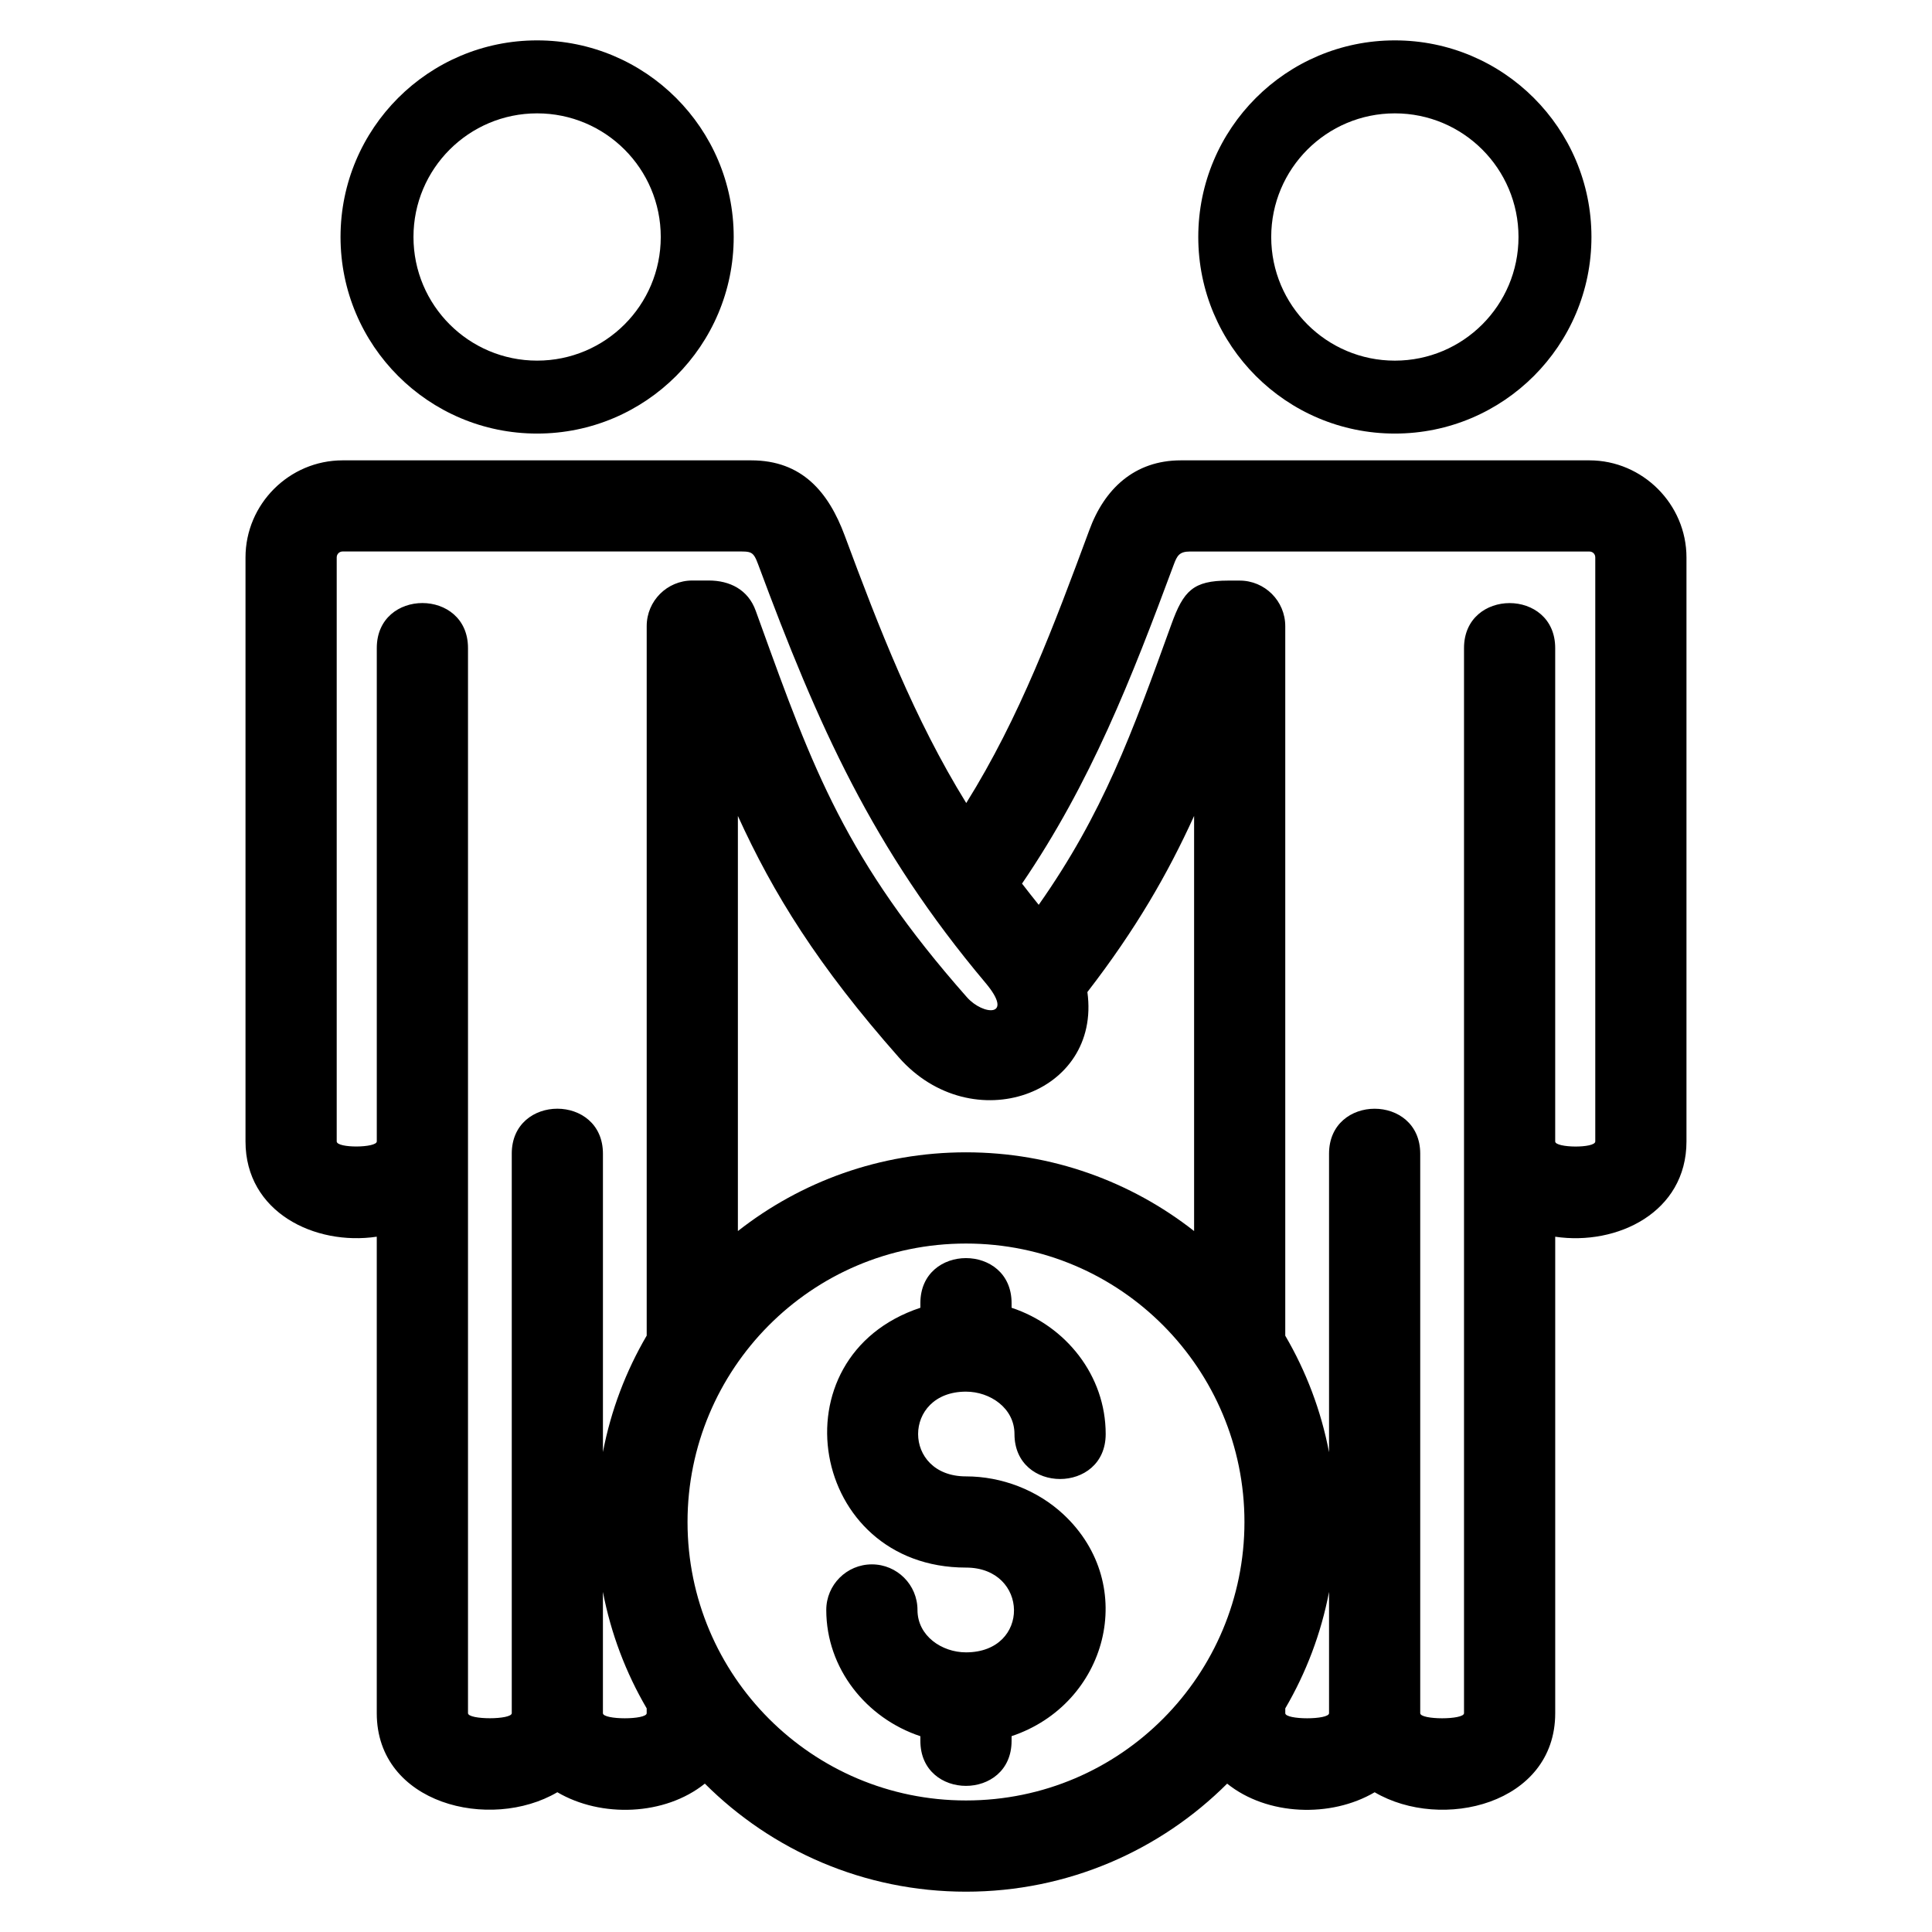
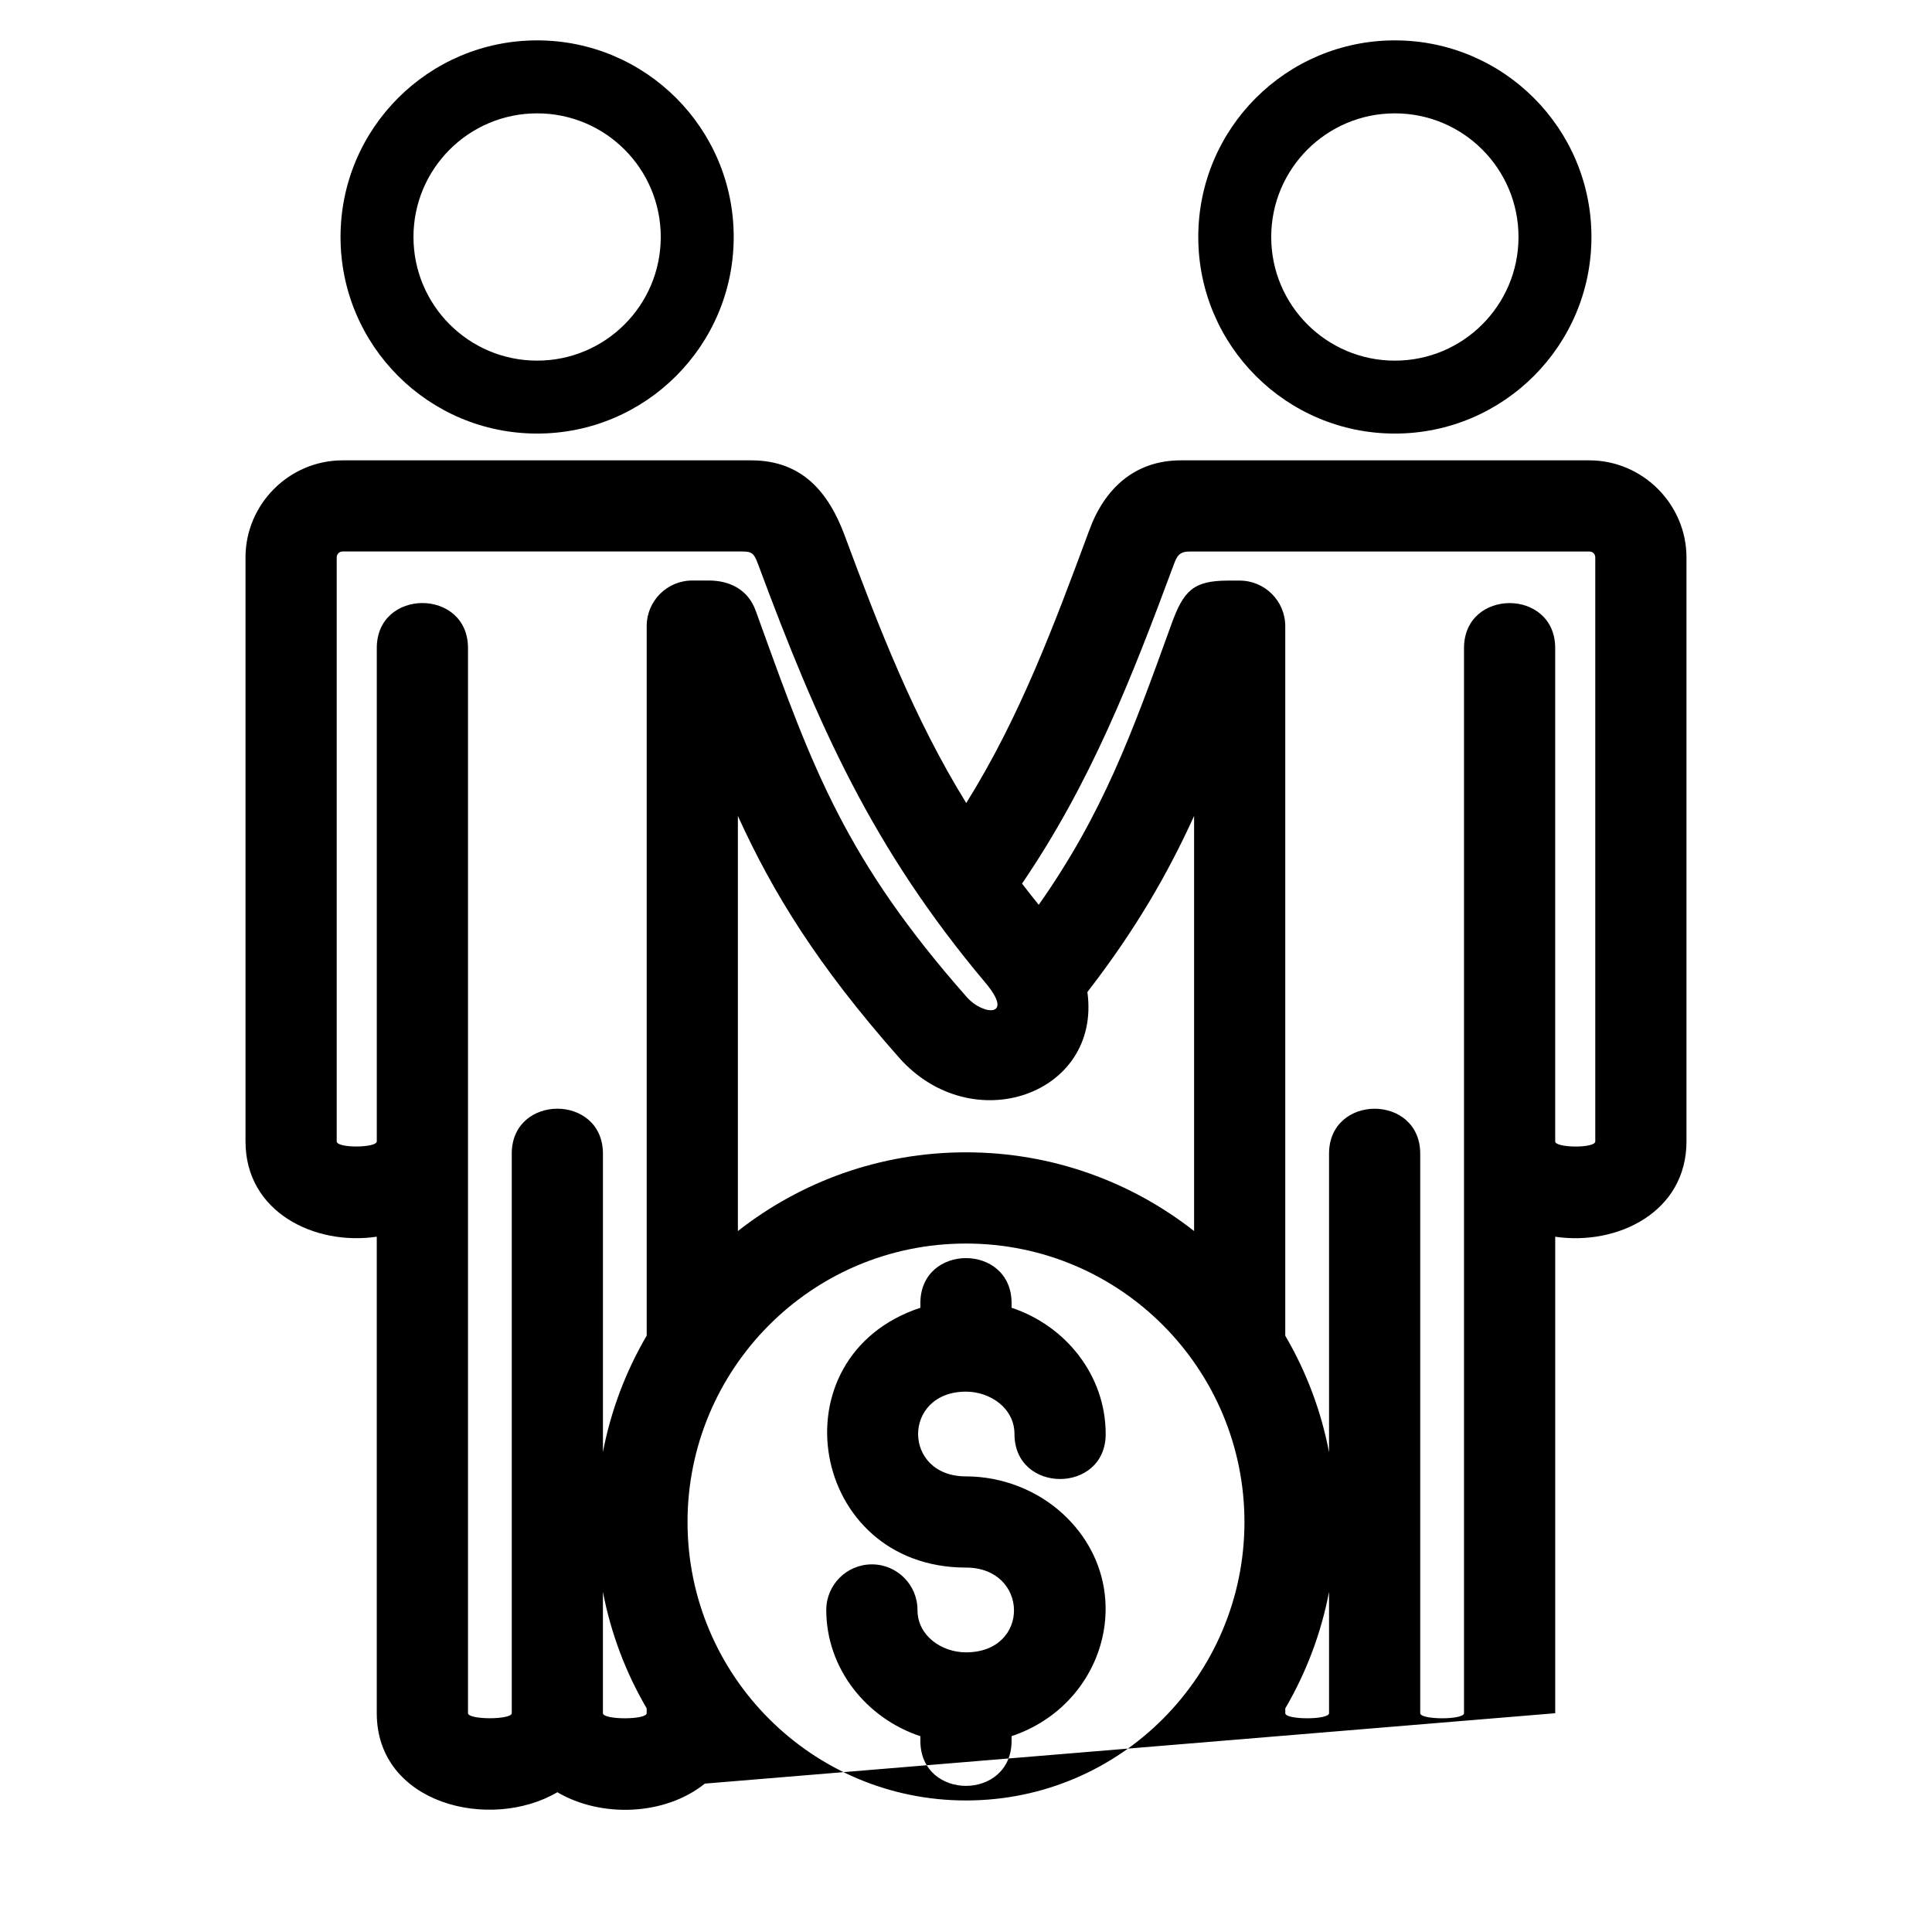
<svg xmlns="http://www.w3.org/2000/svg" fill="#000000" width="800px" height="800px" version="1.1" viewBox="144 144 512 512">
-   <path d="m279.62 449.74c0-15.895 24.164-15.895 24.164 0v79.07c2.117-11.062 6.098-21.457 11.598-30.859v-188.03c0-6.672 5.41-12.078 12.086-12.078h4.379c5.547 0 10.418 2.414 12.426 8.02l1.285 3.547c13.793 38.191 22.59 62.539 54.691 98.875 4.277 4.844 12.688 5.41 4.914-3.82-29.918-35.566-44.367-68.133-60.266-110.95-1.316-3.539-1.863-3.367-5.836-3.367h-104.26c-0.879 0-1.57 0.695-1.57 1.57v154.77c0 1.855 10.621 1.738 10.621 0v-130.75c0-15.895 24.172-15.895 24.172 0v282.27c0 1.797 11.598 1.793 11.598 0v-148.27zm132.46 154.36v1.254c0 15.895-24.172 15.895-24.172 0v-1.242c-14.324-4.75-24.938-17.934-24.938-33.453 0-6.676 5.414-12.086 12.086-12.086s12.086 5.41 12.086 12.086c0 6.879 6.461 11.23 12.852 11.23 17.203 0 16.723-22.465 0-22.465-41.48 0-51.156-55.906-12.086-68.855v-1.238c0-15.895 24.172-15.895 24.172 0v1.238c14.383 4.766 24.938 17.953 24.938 33.461 0 15.895-24.172 15.895-24.172 0 0-6.867-6.461-11.23-12.852-11.23-16.898 0-16.93 22.457 0 22.457 9.473 0 18.906 3.613 25.848 10.086 20.129 18.816 11.516 50.312-13.762 58.754zm-108.3-38.23v32.145c0 1.797 11.598 1.797 11.598 0v-1.281c-5.5-9.402-9.48-19.805-11.598-30.867zm96.215 55.27c41.164 0 73.797-33.438 73.797-73.793 0-40.355-32.641-73.797-73.797-73.797-41.16 0-73.793 33.441-73.793 73.797 0 40.75 33.043 73.793 73.793 73.793zm-69.203-4.465c-10.598 8.52-27.48 9.109-39.09 2.285-17.77 10.426-47.855 3.176-47.855-20.945v-126.28c-16.406 2.445-34.785-6.473-34.785-25.234v-154.77c0-14.152 11.59-25.734 25.734-25.734h108.28c13.496 0 20.512 8.457 24.766 19.895 9.105 24.516 18.418 48.582 32.223 70.918 14.234-22.785 23.285-47.152 32.578-72.223 3.981-10.98 11.973-18.59 24.285-18.59h108.27c14.113 0 25.734 11.621 25.734 25.734v154.77c0 18.773-18.375 27.676-34.785 25.242v126.28c0 24.125-30.086 31.371-47.848 20.945-11.617 6.824-28.496 6.234-39.09-2.285-17.723 17.691-42.188 28.633-69.211 28.633-27.02 0-51.484-10.941-69.203-28.633zm153.82-19.941v1.281c0 1.797 11.598 1.797 11.598 0v-32.145c-2.117 11.062-6.098 21.465-11.598 30.867zm11.598-67.918v-79.07c0-15.895 24.164-15.895 24.164 0v148.27c0 1.793 11.605 1.797 11.605 0v-282.27c0-15.895 24.164-15.895 24.164 0v130.75c0 1.738 10.621 1.855 10.621 0v-154.77c0-0.906-0.668-1.57-1.57-1.57h-105.85c-2.801 0-3.414 1.117-4.297 3.5-11.164 30.078-21.969 57.758-40.203 84.504 1.43 1.855 2.902 3.731 4.426 5.625 17.07-24.277 24.676-45.32 35.168-74.363 3.203-8.867 5.766-11.562 15.055-11.562h3.027c6.676 0 12.086 5.41 12.086 12.078v188.03c5.5 9.402 9.48 19.797 11.598 30.859zm-35.762-58.566v-110.02c-7.008 15.395-15.441 30.039-28.281 46.676 3.742 27.145-30.598 39.242-49.949 17.332-21.457-24.285-33.324-43.449-42.672-64.004v110.01c16.648-13.074 37.645-20.867 60.453-20.867s43.801 7.797 60.453 20.867zm53.203-296.21c-18.094 0-32.766 14.664-32.766 32.766 0 18.094 14.668 32.766 32.766 32.766 18.094 0 32.766-14.668 32.766-32.766 0-18.102-14.664-32.766-32.766-32.766zm0-19.34c28.77 0 52.098 23.332 52.098 52.102 0 28.766-23.324 52.098-52.098 52.098-28.77 0-52.098-23.324-52.098-52.098 0-28.77 23.324-52.102 52.098-52.102zm-227.31 0c28.77 0 52.098 23.332 52.098 52.098 0 28.77-23.324 52.102-52.098 52.102-28.77 0-52.098-23.332-52.098-52.102 0-28.766 23.324-52.098 52.098-52.098zm0 19.34c-18.094 0-32.766 14.664-32.766 32.758 0 18.102 14.668 32.77 32.766 32.77 18.102 0 32.766-14.668 32.766-32.77 0-18.094-14.664-32.758-32.766-32.758z" />
+   <path d="m279.62 449.74c0-15.895 24.164-15.895 24.164 0v79.07c2.117-11.062 6.098-21.457 11.598-30.859v-188.03c0-6.672 5.41-12.078 12.086-12.078h4.379c5.547 0 10.418 2.414 12.426 8.02l1.285 3.547c13.793 38.191 22.59 62.539 54.691 98.875 4.277 4.844 12.688 5.41 4.914-3.82-29.918-35.566-44.367-68.133-60.266-110.95-1.316-3.539-1.863-3.367-5.836-3.367h-104.26c-0.879 0-1.57 0.695-1.57 1.57v154.77c0 1.855 10.621 1.738 10.621 0v-130.75c0-15.895 24.172-15.895 24.172 0v282.27c0 1.797 11.598 1.793 11.598 0v-148.27zm132.46 154.36v1.254c0 15.895-24.172 15.895-24.172 0v-1.242c-14.324-4.75-24.938-17.934-24.938-33.453 0-6.676 5.414-12.086 12.086-12.086s12.086 5.41 12.086 12.086c0 6.879 6.461 11.23 12.852 11.23 17.203 0 16.723-22.465 0-22.465-41.48 0-51.156-55.906-12.086-68.855v-1.238c0-15.895 24.172-15.895 24.172 0v1.238c14.383 4.766 24.938 17.953 24.938 33.461 0 15.895-24.172 15.895-24.172 0 0-6.867-6.461-11.23-12.852-11.23-16.898 0-16.93 22.457 0 22.457 9.473 0 18.906 3.613 25.848 10.086 20.129 18.816 11.516 50.312-13.762 58.754zm-108.3-38.23v32.145c0 1.797 11.598 1.797 11.598 0v-1.281c-5.5-9.402-9.48-19.805-11.598-30.867zm96.215 55.27c41.164 0 73.797-33.438 73.797-73.793 0-40.355-32.641-73.797-73.797-73.797-41.16 0-73.793 33.441-73.793 73.797 0 40.75 33.043 73.793 73.793 73.793zm-69.203-4.465c-10.598 8.52-27.48 9.109-39.09 2.285-17.77 10.426-47.855 3.176-47.855-20.945v-126.28c-16.406 2.445-34.785-6.473-34.785-25.234v-154.77c0-14.152 11.59-25.734 25.734-25.734h108.28c13.496 0 20.512 8.457 24.766 19.895 9.105 24.516 18.418 48.582 32.223 70.918 14.234-22.785 23.285-47.152 32.578-72.223 3.981-10.98 11.973-18.59 24.285-18.59h108.27c14.113 0 25.734 11.621 25.734 25.734v154.77c0 18.773-18.375 27.676-34.785 25.242v126.28zm153.82-19.941v1.281c0 1.797 11.598 1.797 11.598 0v-32.145c-2.117 11.062-6.098 21.465-11.598 30.867zm11.598-67.918v-79.07c0-15.895 24.164-15.895 24.164 0v148.27c0 1.793 11.605 1.797 11.605 0v-282.27c0-15.895 24.164-15.895 24.164 0v130.75c0 1.738 10.621 1.855 10.621 0v-154.77c0-0.906-0.668-1.57-1.57-1.57h-105.85c-2.801 0-3.414 1.117-4.297 3.5-11.164 30.078-21.969 57.758-40.203 84.504 1.43 1.855 2.902 3.731 4.426 5.625 17.07-24.277 24.676-45.32 35.168-74.363 3.203-8.867 5.766-11.562 15.055-11.562h3.027c6.676 0 12.086 5.41 12.086 12.078v188.03c5.5 9.402 9.48 19.797 11.598 30.859zm-35.762-58.566v-110.02c-7.008 15.395-15.441 30.039-28.281 46.676 3.742 27.145-30.598 39.242-49.949 17.332-21.457-24.285-33.324-43.449-42.672-64.004v110.01c16.648-13.074 37.645-20.867 60.453-20.867s43.801 7.797 60.453 20.867zm53.203-296.21c-18.094 0-32.766 14.664-32.766 32.766 0 18.094 14.668 32.766 32.766 32.766 18.094 0 32.766-14.668 32.766-32.766 0-18.102-14.664-32.766-32.766-32.766zm0-19.34c28.77 0 52.098 23.332 52.098 52.102 0 28.766-23.324 52.098-52.098 52.098-28.77 0-52.098-23.324-52.098-52.098 0-28.77 23.324-52.102 52.098-52.102zm-227.31 0c28.77 0 52.098 23.332 52.098 52.098 0 28.77-23.324 52.102-52.098 52.102-28.77 0-52.098-23.332-52.098-52.102 0-28.766 23.324-52.098 52.098-52.098zm0 19.34c-18.094 0-32.766 14.664-32.766 32.758 0 18.102 14.668 32.77 32.766 32.77 18.102 0 32.766-14.668 32.766-32.77 0-18.094-14.664-32.758-32.766-32.758z" />
</svg>